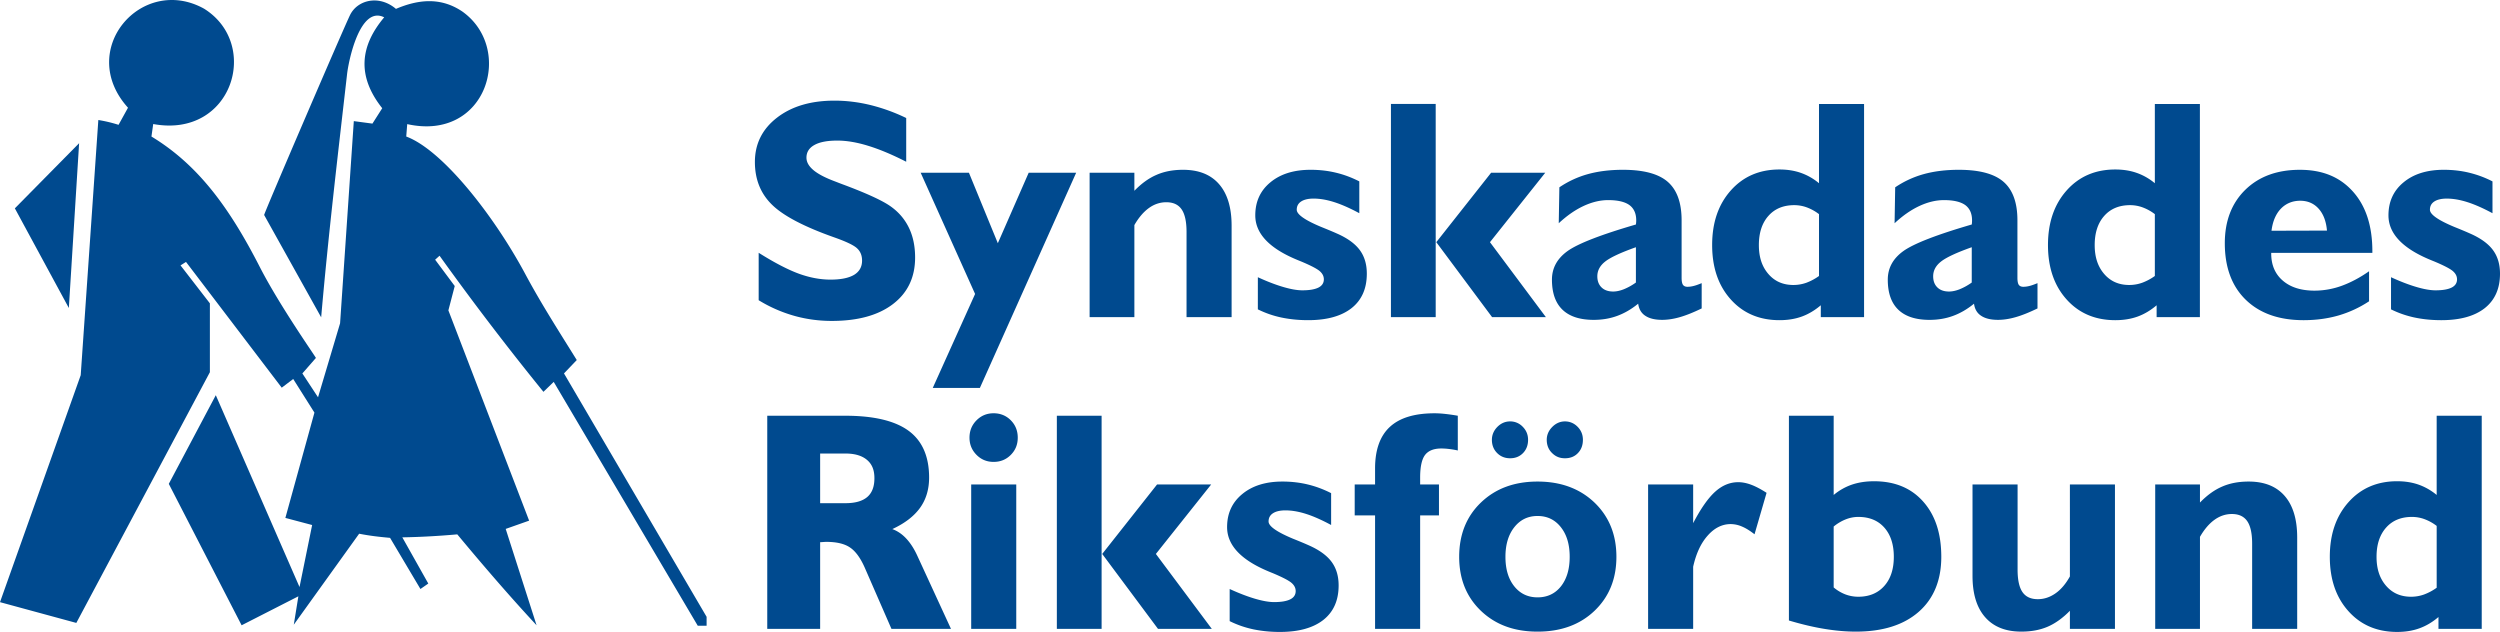
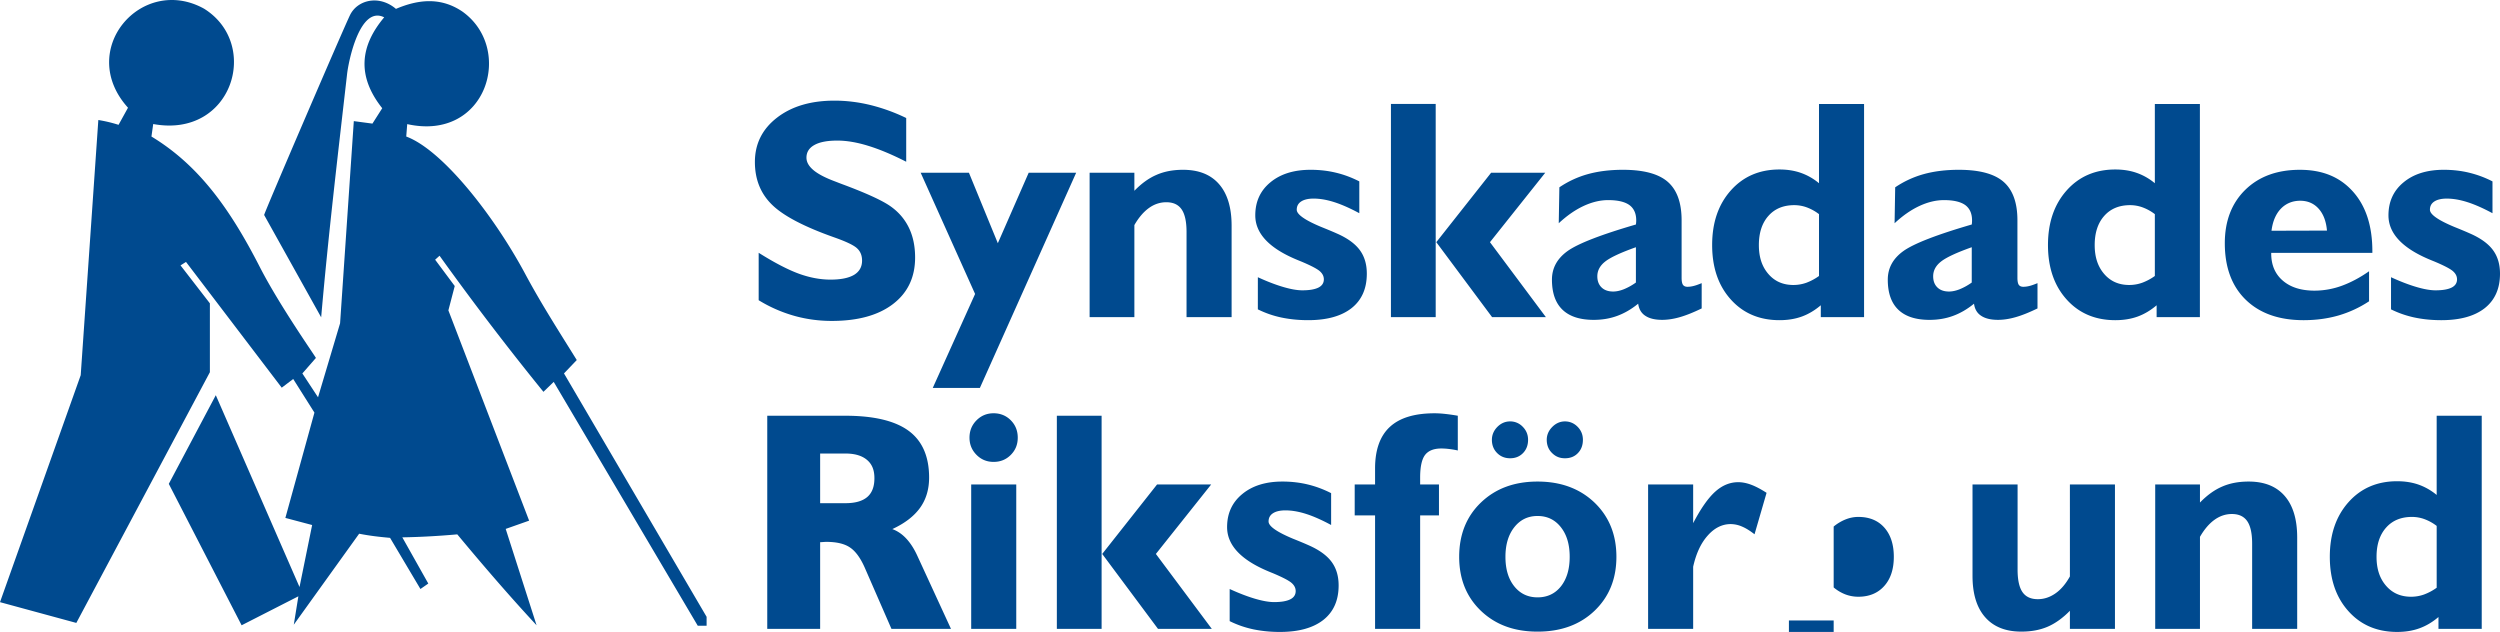
<svg xmlns="http://www.w3.org/2000/svg" viewBox="0 0 360 91" fill="none">
-   <path fill-rule="evenodd" clip-rule="evenodd" d="M109.249 43.23V36.4c2.289 1.44 4.214 2.435 5.785 3.012 1.571.569 3.09.853 4.571.853 1.482 0 2.615-.232 3.385-.688.763-.465 1.148-1.146 1.148-2.052 0-.734-.238-1.325-.719-1.767-.473-.45-1.593-.981-3.341-1.595-4.327-1.534-7.305-3.1-8.927-4.703-1.63-1.602-2.445-3.646-2.445-6.132 0-2.613 1.06-4.74 3.179-6.38 2.118-1.64 4.881-2.456 8.281-2.456 1.719 0 3.445.21 5.187.636a26.305 26.305 0 0 1 5.141 1.866v6.297c-2.037-1.04-3.867-1.804-5.489-2.299-1.623-.5-3.098-.748-4.43-.748-1.445 0-2.549.21-3.304.637-.763.426-1.141 1.033-1.141 1.818 0 .645.341 1.244 1.022 1.812.674.563 1.704 1.094 3.082 1.61.29.112.726.285 1.318.503 2.896 1.086 4.972 2.014 6.231 2.785 1.319.816 2.311 1.872 2.985 3.16.675 1.288 1.008 2.793 1.008 4.515 0 2.837-1.06 5.069-3.178 6.694-2.119 1.625-5.06 2.435-8.823 2.435-1.882 0-3.704-.25-5.46-.75a20.288 20.288 0 0 1-5.067-2.232h.001Zm31.854 12.633h-6.786l6.097-13.532-7.838-17.46h6.949l4.163 10.152 4.445-10.153h6.837l-13.867 30.993Zm15.802-10.2V24.871h6.445v2.604c1.016-1.048 2.074-1.819 3.194-2.298 1.111-.487 2.385-.726 3.814-.726 2.26 0 3.993.688 5.193 2.073 1.2 1.378 1.801 3.377 1.801 5.976v13.163h-6.49V33.398c0-1.475-.237-2.56-.704-3.242-.473-.69-1.207-1.033-2.208-1.033-.897 0-1.734.276-2.504.83-.779.562-1.474 1.378-2.096 2.456v13.254h-6.445Zm24.226-1.115V39.92c1.303.6 2.502 1.064 3.614 1.393 1.103.329 2.038.494 2.785.494 1.03 0 1.8-.134 2.327-.397.518-.261.777-.66.777-1.183 0-.441-.191-.831-.583-1.175-.394-.345-1.282-.809-2.668-1.392-.148-.06-.377-.15-.696-.286-3.95-1.654-5.927-3.774-5.927-6.364 0-1.977.726-3.564 2.186-4.762 1.453-1.198 3.377-1.797 5.778-1.797 1.289 0 2.512.142 3.659.42 1.157.276 2.268.695 3.357 1.249v4.583c-1.363-.734-2.572-1.266-3.637-1.603-1.06-.336-2.046-.503-2.941-.503-.779 0-1.379.143-1.801.42-.421.277-.63.668-.63 1.184 0 .674 1.17 1.498 3.52 2.478.948.382 1.704.697 2.252.944 1.504.658 2.6 1.445 3.288 2.366.69.921 1.03 2.067 1.03 3.422 0 2.148-.732 3.803-2.2 4.964-1.473 1.154-3.555 1.729-6.259 1.729-1.348 0-2.622-.126-3.838-.38a14.257 14.257 0 0 1-3.392-1.176h-.001Zm33.728 1.115-8.03-10.79 7.896-10.003h7.795l-7.964 10.004 8.051 10.79h-7.748Zm-14.564 0V14.971h6.445v30.692h-6.445Zm35.276-4.979V35.6c-2.215.786-3.696 1.483-4.437 2.074-.747.592-1.119 1.295-1.119 2.113 0 .673.202 1.204.609 1.602.407.396.963.591 1.674.591.474 0 .984-.112 1.54-.33a8.485 8.485 0 0 0 1.733-.966Zm.326 3.047c-.971.794-1.978 1.378-3.028 1.76-1.045.383-2.171.569-3.371.569-1.985 0-3.484-.487-4.498-1.46-1.014-.973-1.519-2.42-1.519-4.329 0-1.67.749-3.039 2.245-4.117 1.497-1.072 4.779-2.352 9.845-3.826a4.059 4.059 0 0 0 .045-.599c0-.988-.334-1.722-.985-2.202-.659-.472-1.681-.711-3.051-.711-1.157 0-2.342.285-3.563.854-1.216.569-2.401 1.4-3.557 2.478l.089-5.174a13.95 13.95 0 0 1 4.111-1.901c1.496-.413 3.178-.622 5.046-.622 2.971 0 5.119.575 6.445 1.73 1.333 1.16 2 3.01 2 5.547v8.274c0 .486.067.824.194 1.01.133.188.347.285.65.285.283 0 .563-.037.859-.112.298-.068.696-.21 1.187-.412v3.64c-1.172.567-2.209.988-3.119 1.249-.904.262-1.763.396-2.571.396-1.03 0-1.838-.193-2.423-.585-.584-.379-.926-.966-1.03-1.744l-.001.002Zm26.04-3.99v-8.903a6.697 6.697 0 0 0-1.733-.966 5.283 5.283 0 0 0-1.822-.33c-1.578 0-2.823.517-3.734 1.55-.912 1.026-1.371 2.426-1.371 4.194 0 1.769.459 3.115 1.371 4.17.91 1.057 2.111 1.581 3.6 1.581.637 0 1.252-.105 1.851-.315a7.642 7.642 0 0 0 1.837-.981h.001Zm.259 4.217c-.851.724-1.763 1.272-2.734 1.625-.969.35-2.036.521-3.214.521-2.89 0-5.232-.995-7.016-2.986-1.786-1.985-2.681-4.597-2.681-7.832 0-3.234.895-5.848 2.688-7.862 1.792-2.014 4.134-3.018 7.008-3.018 1.132 0 2.164.165 3.097.495.932.33 1.799.823 2.592 1.482v-11.41h6.49v30.69h-6.231v-1.705h.001Zm21.736-3.274V35.6c-2.215.786-3.698 1.483-4.437 2.074-.748.592-1.119 1.295-1.119 2.113 0 .673.2 1.204.607 1.602.408.396.963.591 1.675.591.474 0 .984-.112 1.541-.33a8.464 8.464 0 0 0 1.734-.966h-.001Zm.326 3.047c-.971.794-1.978 1.378-3.03 1.76-1.045.383-2.171.569-3.371.569-1.985 0-3.482-.487-4.496-1.46-1.016-.973-1.519-2.42-1.519-4.329 0-1.67.747-3.039 2.243-4.117 1.498-1.072 4.781-2.352 9.847-3.826.015-.075.023-.157.029-.24.007-.09.014-.21.014-.359 0-.988-.334-1.722-.984-2.202-.66-.472-1.682-.711-3.053-.711-1.155 0-2.342.285-3.563.854-1.215.569-2.4 1.4-3.555 2.478l.087-5.174a13.985 13.985 0 0 1 4.113-1.901c1.496-.413 3.178-.622 5.044-.622 2.971 0 5.119.575 6.445 1.73 1.334 1.16 2 3.01 2 5.547v8.274c0 .486.067.824.194 1.01.132.188.347.285.652.285.281 0 .563-.037.859-.112.296-.068.696-.21 1.185-.412v3.64c-1.17.567-2.207.988-3.119 1.249-.904.262-1.764.396-2.571.396-1.03 0-1.836-.193-2.422-.585-.585-.379-.927-.966-1.029-1.744v.002Zm26.04-3.99v-8.903a6.707 6.707 0 0 0-1.735-.966 5.266 5.266 0 0 0-1.822-.33c-1.578 0-2.821.517-3.734 1.55-.91 1.026-1.371 2.426-1.371 4.194 0 1.769.461 3.115 1.371 4.17.912 1.057 2.113 1.581 3.6 1.581.637 0 1.252-.105 1.853-.315a7.717 7.717 0 0 0 1.837-.981h.001Zm.258 4.217c-.852.724-1.764 1.272-2.733 1.625-.971.35-2.038.521-3.216.521-2.89 0-5.23-.995-7.016-2.986-1.784-1.985-2.681-4.597-2.681-7.832 0-3.234.897-5.848 2.688-7.862 1.794-2.014 4.134-3.018 7.008-3.018 1.134 0 2.164.165 3.097.495.934.33 1.801.823 2.594 1.482v-11.41h6.488v30.69h-6.231v-1.705h.002Zm30.588-.571a16.263 16.263 0 0 1-4.436 2.052c-1.557.443-3.216.666-4.987.666-3.54 0-6.318-.98-8.334-2.942-2.008-1.954-3.014-4.672-3.014-8.139 0-3.197.985-5.766 2.948-7.69 1.97-1.924 4.593-2.882 7.86-2.882 3.267 0 5.77 1.04 7.638 3.13 1.868 2.081 2.801 4.949 2.801 8.61v.218h-14.565v.09c0 1.654.555 2.958 1.674 3.916 1.112.958 2.638 1.437 4.578 1.437a11.43 11.43 0 0 0 3.911-.703c1.297-.472 2.609-1.169 3.927-2.089v4.327l-.001-.001Zm-14.046-10.161 7.987-.023c-.12-1.348-.518-2.395-1.208-3.16-.681-.755-1.57-1.137-2.651-1.137-1.081 0-2.038.382-2.772 1.138-.732.763-1.185 1.82-1.356 3.181Zm17.209 11.322V39.92c1.305.6 2.505 1.064 3.616 1.393 1.104.329 2.037.494 2.786.494 1.03 0 1.799-.134 2.327-.397.518-.261.777-.66.777-1.183 0-.441-.193-.831-.586-1.175-.392-.345-1.281-.809-2.665-1.392-.149-.06-.378-.15-.698-.286-3.948-1.654-5.925-3.774-5.925-6.364 0-1.977.726-3.564 2.186-4.762 1.45-1.198 3.377-1.797 5.778-1.797 1.289 0 2.51.142 3.659.42a15.18 15.18 0 0 1 3.356 1.249v4.583c-1.363-.734-2.571-1.266-3.638-1.603-1.058-.336-2.044-.503-2.941-.503-.777 0-1.377.143-1.799.42-.423.278-.63.668-.63 1.184 0 .674 1.17 1.498 3.519 2.478.949.382 1.703.697 2.251.944 1.504.658 2.602 1.445 3.29 2.366.688.921 1.03 2.067 1.03 3.422 0 2.148-.734 3.803-2.199 4.964-1.475 1.154-3.555 1.729-6.261 1.729-1.349 0-2.623-.126-3.837-.38a14.335 14.335 0 0 1-3.394-1.176h-.002ZM121.746 72.459c1.407 0 2.451-.3 3.141-.892.689-.59 1.029-1.488 1.029-2.702 0-1.213-.355-2.037-1.074-2.643-.719-.606-1.748-.914-3.096-.914H118.1v7.151h3.646Zm-11.261 18.097V59.865h11.216c4.126 0 7.171.726 9.141 2.171 1.964 1.445 2.949 3.692 2.949 6.739 0 1.692-.437 3.145-1.303 4.35-.867 1.206-2.193 2.23-3.994 3.063.755.278 1.431.742 2.03 1.393.6.652 1.126 1.474 1.578 2.47l4.838 10.505h-8.572l-3.859-8.843c-.622-1.4-1.334-2.365-2.134-2.89-.793-.531-1.925-.793-3.385-.793a5.98 5.98 0 0 0-.453.022 5.986 5.986 0 0 1-.437.023v12.48h-7.615v.001ZM139.852 90.556V69.764h6.489v20.793h-6.489Zm-.245-27.53c0-.982.334-1.814 1.008-2.495.673-.682 1.497-1.02 2.467-1.02s1.808.338 2.474 1.012c.667.675 1 1.505 1 2.502 0 .996-.334 1.803-1 2.477-.666.673-1.489 1.01-2.474 1.01-.985 0-1.793-.337-2.467-1.017-.675-.68-1.008-1.505-1.008-2.47ZM166.751 90.556l-8.032-10.788 7.898-10.004h7.793l-7.964 10.004 8.053 10.788h-7.749.001Zm-14.565 0V59.865h6.445v30.691h-6.445ZM177.073 89.441v-4.626c1.303.598 2.504 1.063 3.616 1.393 1.103.328 2.036.493 2.783.493 1.032 0 1.802-.134 2.327-.397.52-.26.779-.66.779-1.183 0-.442-.193-.831-.585-1.174-.393-.345-1.282-.809-2.668-1.394-.148-.06-.378-.15-.696-.286-3.948-1.653-5.927-3.774-5.927-6.364 0-1.977.727-3.563 2.187-4.76 1.451-1.199 3.378-1.799 5.776-1.799 1.289 0 2.513.143 3.66.42 1.156.279 2.267.696 3.357 1.25v4.585c-1.363-.734-2.571-1.268-3.638-1.605-1.06-.335-2.044-.5-2.941-.5-.778 0-1.379.142-1.8.418-.422.278-.629.667-.629 1.185 0 .672 1.17 1.497 3.517 2.478.95.381 1.705.695 2.253.942 1.503.66 2.6 1.446 3.289 2.367.688.92 1.03 2.066 1.03 3.421 0 2.148-.734 3.804-2.201 4.964-1.473 1.154-3.555 1.731-6.259 1.731-1.348 0-2.623-.128-3.838-.381a14.185 14.185 0 0 1-3.392-1.177ZM198.01 90.556V74.22h-2.934v-4.456h2.934v-2.305c0-2.674.711-4.673 2.127-5.983 1.415-1.311 3.563-1.963 6.445-1.963.459 0 .963.03 1.511.09.541.06 1.147.142 1.83.263v5.002a12.374 12.374 0 0 0-1.289-.217 9.119 9.119 0 0 0-1.075-.069c-1.104 0-1.881.316-2.356.938-.466.62-.703 1.707-.703 3.256v.99h2.711v4.456H204.5v16.337h-6.49v-.002ZM216.784 80.178c0 1.775.42 3.192 1.274 4.255.844 1.054 1.962 1.587 3.354 1.587 1.393 0 2.528-.532 3.364-1.587.838-1.063 1.259-2.48 1.259-4.255 0-1.774-.421-3.189-1.274-4.266-.844-1.071-1.963-1.61-3.349-1.61-1.387 0-2.495.539-3.347 1.61-.853 1.077-1.281 2.5-1.281 4.266Zm-6.662 0c0-3.197 1.045-5.809 3.135-7.815 2.097-2.014 4.809-3.019 8.155-3.019 3.347 0 6.083 1.013 8.194 3.025 2.104 2.024 3.157 4.628 3.157 7.81 0 3.18-1.053 5.766-3.15 7.773-2.095 2-4.829 3.002-8.201 3.002-3.371 0-6.058-.995-8.155-2.994-2.09-2-3.135-4.59-3.135-7.781Zm12.609-16.846c0-.696.266-1.319.793-1.85.526-.532 1.142-.8 1.83-.8.688 0 1.318.261 1.822.777.512.517.762 1.146.762 1.872 0 .778-.237 1.415-.718 1.91-.474.502-1.096.749-1.866.749s-1.356-.255-1.86-.757c-.51-.5-.763-1.136-.763-1.901Zm-7.897 0c0-.696.26-1.319.777-1.85.527-.532 1.142-.8 1.846-.8a2.47 2.47 0 0 1 1.822.777c.511.517.764 1.146.764 1.872 0 .778-.245 1.415-.726 1.91-.49.502-1.104.749-1.86.749-.757 0-1.377-.255-1.874-.757-.497-.5-.749-1.136-.749-1.901ZM237.327 90.556V69.764h6.488v5.572c1.096-2.105 2.156-3.617 3.17-4.531 1.015-.914 2.12-1.37 3.321-1.37.591 0 1.221.125 1.88.373.653.247 1.392.636 2.2 1.16l-1.734 5.969c-.652-.51-1.251-.884-1.807-1.115a4.126 4.126 0 0 0-1.623-.353c-1.228 0-2.334.546-3.31 1.649-.979 1.092-1.675 2.589-2.097 4.492v8.947h-6.489.001ZM264.049 84.59a5.884 5.884 0 0 0 1.705 1.01c.586.217 1.2.33 1.838.33 1.57 0 2.821-.517 3.741-1.55.917-1.025 1.376-2.427 1.376-4.201 0-1.775-.459-3.182-1.369-4.208-.912-1.025-2.163-1.535-3.748-1.535-.607 0-1.216.12-1.809.353a6.52 6.52 0 0 0-1.734 1.033v8.768Zm-6.445 4.76V59.866h6.445v11.41a8.293 8.293 0 0 1 2.646-1.496c.956-.322 2.015-.479 3.17-.479 2.986 0 5.341.974 7.074 2.927 1.741 1.955 2.607 4.605 2.607 7.951 0 3.347-1.08 6.022-3.251 7.923-2.17 1.901-5.192 2.852-9.052 2.852-1.438 0-2.949-.134-4.542-.397-1.585-.26-3.288-.665-5.097-1.205ZM298.066 87.951c-1.03 1.05-2.09 1.812-3.193 2.29-1.096.474-2.363.712-3.8.712-2.252 0-3.993-.688-5.209-2.074-1.215-1.378-1.822-3.369-1.822-5.953V69.763h6.49v12.264c0 1.476.237 2.555.704 3.235.474.683 1.206 1.02 2.207 1.02.897 0 1.74-.278 2.525-.824.793-.546 1.491-1.363 2.097-2.45V69.763h6.489v20.793h-6.489V87.95h.001ZM310.35 90.556V69.764h6.445v2.604c1.014-1.046 2.074-1.818 3.193-2.298 1.111-.487 2.386-.726 3.816-.726 2.26 0 3.993.69 5.193 2.074 1.199 1.377 1.799 3.377 1.799 5.976v13.162h-6.488V78.293c0-1.476-.237-2.561-.706-3.243-.474-.688-1.207-1.033-2.207-1.033-.897 0-1.733.278-2.503.831-.779.561-1.475 1.378-2.097 2.455v13.254h-6.445ZM350.882 84.634v-8.902a6.67 6.67 0 0 0-1.733-.966 5.27 5.27 0 0 0-1.822-.33c-1.578 0-2.823.516-3.734 1.548-.912 1.028-1.371 2.427-1.371 4.194s.459 3.116 1.371 4.172c.91 1.056 2.111 1.58 3.6 1.58.635 0 1.252-.106 1.851-.315a7.71 7.71 0 0 0 1.837-.98h.001Zm.259 4.216c-.851.727-1.763 1.273-2.734 1.623-.971.353-2.036.526-3.214.526-2.89 0-5.232-.997-7.016-2.988-1.786-1.983-2.683-4.598-2.683-7.833 0-3.236.897-5.847 2.69-7.862 1.792-2.014 4.134-3.017 7.008-3.017 1.132 0 2.162.165 3.097.493a8.477 8.477 0 0 1 2.592 1.484V59.865h6.488v30.691h-6.229v-1.705h.001ZM14.16 17.28l-2.537 36.745L0 86.71l10.99 2.99 19.233-36.103v-9.914l-4.228-5.468.79-.497L40.57 55.826l1.653-1.251 3.055 4.841-4.185 15.164 3.855 1.023-1.817 8.93L31.076 56.91l-6.769 12.767L34.793 90.04l8.173-4.172-.661 4.088 9.412-13.101c1.602.317 3.04.467 4.453.596l4.374 7.365 1.13-.786-3.74-6.652c2.61-.042 5.303-.198 7.916-.43 3.708 4.462 7.485 8.853 11.417 13.091l-4.446-13.876 3.374-1.19-11.628-30.28.916-3.506-2.822-3.79.635-.572a411.609 411.609 0 0 0 14.958 19.598l1.482-1.43L100.48 90.11h1.271v-1.288l-20.537-35.05 1.84-1.926c-2.536-4.084-5.144-8.14-7.413-12.383-4.473-8.355-11.9-17.855-17.142-19.803l.14-1.788C70.11 20.426 74.12 6.975 66.542 1.636c-3.07-2.051-6.268-1.74-9.525-.357-2.434-2.072-5.572-1.297-6.632.93-1.129 2.367-12.42 28.626-12.348 28.751l8.211 14.734c1.016-11.717 2.399-23.345 3.718-34.909.2-1.95 1.849-10.053 5.357-8.29-3.447 4.095-3.988 8.422-.283 13.088l-1.41 2.216-2.682-.357-1.976 29.11-3.176 10.659-2.257-3.435 1.95-2.23c.047-.048-5.196-7.47-8.08-13.102-4.417-8.63-8.916-14.73-15.602-18.784l.255-1.8C33.458 19.965 37.61 6.361 29.373 1.244c-8.98-4.957-18.441 5.95-10.942 14.268l-1.36 2.463a20.274 20.274 0 0 0-2.915-.694l.004-.001Z" fill="#004A8F" />
-   <path fill-rule="evenodd" clip-rule="evenodd" d="m11.393 20.622-1.48 23.73-7.774-14.351 9.254-9.38Z" fill="#004A8F" />
+   <path fill-rule="evenodd" clip-rule="evenodd" d="M109.249 43.23V36.4c2.289 1.44 4.214 2.435 5.785 3.012 1.571.569 3.09.853 4.571.853 1.482 0 2.615-.232 3.385-.688.763-.465 1.148-1.146 1.148-2.052 0-.734-.238-1.325-.719-1.767-.473-.45-1.593-.981-3.341-1.595-4.327-1.534-7.305-3.1-8.927-4.703-1.63-1.602-2.445-3.646-2.445-6.132 0-2.613 1.06-4.74 3.179-6.38 2.118-1.64 4.881-2.456 8.281-2.456 1.719 0 3.445.21 5.187.636a26.305 26.305 0 0 1 5.141 1.866v6.297c-2.037-1.04-3.867-1.804-5.489-2.299-1.623-.5-3.098-.748-4.43-.748-1.445 0-2.549.21-3.304.637-.763.426-1.141 1.033-1.141 1.818 0 .645.341 1.244 1.022 1.812.674.563 1.704 1.094 3.082 1.61.29.112.726.285 1.318.503 2.896 1.086 4.972 2.014 6.231 2.785 1.319.816 2.311 1.872 2.985 3.16.675 1.288 1.008 2.793 1.008 4.515 0 2.837-1.06 5.069-3.178 6.694-2.119 1.625-5.06 2.435-8.823 2.435-1.882 0-3.704-.25-5.46-.75a20.288 20.288 0 0 1-5.067-2.232h.001Zm31.854 12.633h-6.786l6.097-13.532-7.838-17.46h6.949l4.163 10.152 4.445-10.153h6.837l-13.867 30.993Zm15.802-10.2V24.871h6.445v2.604c1.016-1.048 2.074-1.819 3.194-2.298 1.111-.487 2.385-.726 3.814-.726 2.26 0 3.993.688 5.193 2.073 1.2 1.378 1.801 3.377 1.801 5.976v13.163h-6.49V33.398c0-1.475-.237-2.56-.704-3.242-.473-.69-1.207-1.033-2.208-1.033-.897 0-1.734.276-2.504.83-.779.562-1.474 1.378-2.096 2.456v13.254h-6.445Zm24.226-1.115V39.92c1.303.6 2.502 1.064 3.614 1.393 1.103.329 2.038.494 2.785.494 1.03 0 1.8-.134 2.327-.397.518-.261.777-.66.777-1.183 0-.441-.191-.831-.583-1.175-.394-.345-1.282-.809-2.668-1.392-.148-.06-.377-.15-.696-.286-3.95-1.654-5.927-3.774-5.927-6.364 0-1.977.726-3.564 2.186-4.762 1.453-1.198 3.377-1.797 5.778-1.797 1.289 0 2.512.142 3.659.42 1.157.276 2.268.695 3.357 1.249v4.583c-1.363-.734-2.572-1.266-3.637-1.603-1.06-.336-2.046-.503-2.941-.503-.779 0-1.379.143-1.801.42-.421.277-.63.668-.63 1.184 0 .674 1.17 1.498 3.52 2.478.948.382 1.704.697 2.252.944 1.504.658 2.6 1.445 3.288 2.366.69.921 1.03 2.067 1.03 3.422 0 2.148-.732 3.803-2.2 4.964-1.473 1.154-3.555 1.729-6.259 1.729-1.348 0-2.622-.126-3.838-.38a14.257 14.257 0 0 1-3.392-1.176h-.001Zm33.728 1.115-8.03-10.79 7.896-10.003h7.795l-7.964 10.004 8.051 10.79h-7.748Zm-14.564 0V14.971h6.445v30.692h-6.445Zm35.276-4.979V35.6c-2.215.786-3.696 1.483-4.437 2.074-.747.592-1.119 1.295-1.119 2.113 0 .673.202 1.204.609 1.602.407.396.963.591 1.674.591.474 0 .984-.112 1.54-.33a8.485 8.485 0 0 0 1.733-.966Zm.326 3.047c-.971.794-1.978 1.378-3.028 1.76-1.045.383-2.171.569-3.371.569-1.985 0-3.484-.487-4.498-1.46-1.014-.973-1.519-2.42-1.519-4.329 0-1.67.749-3.039 2.245-4.117 1.497-1.072 4.779-2.352 9.845-3.826a4.059 4.059 0 0 0 .045-.599c0-.988-.334-1.722-.985-2.202-.659-.472-1.681-.711-3.051-.711-1.157 0-2.342.285-3.563.854-1.216.569-2.401 1.4-3.557 2.478l.089-5.174a13.95 13.95 0 0 1 4.111-1.901c1.496-.413 3.178-.622 5.046-.622 2.971 0 5.119.575 6.445 1.73 1.333 1.16 2 3.01 2 5.547v8.274c0 .486.067.824.194 1.01.133.188.347.285.65.285.283 0 .563-.037.859-.112.298-.068.696-.21 1.187-.412v3.64c-1.172.567-2.209.988-3.119 1.249-.904.262-1.763.396-2.571.396-1.03 0-1.838-.193-2.423-.585-.584-.379-.926-.966-1.03-1.744l-.001.002Zm26.04-3.99v-8.903a6.697 6.697 0 0 0-1.733-.966 5.283 5.283 0 0 0-1.822-.33c-1.578 0-2.823.517-3.734 1.55-.912 1.026-1.371 2.426-1.371 4.194 0 1.769.459 3.115 1.371 4.17.91 1.057 2.111 1.581 3.6 1.581.637 0 1.252-.105 1.851-.315a7.642 7.642 0 0 0 1.837-.981h.001Zm.259 4.217c-.851.724-1.763 1.272-2.734 1.625-.969.35-2.036.521-3.214.521-2.89 0-5.232-.995-7.016-2.986-1.786-1.985-2.681-4.597-2.681-7.832 0-3.234.895-5.848 2.688-7.862 1.792-2.014 4.134-3.018 7.008-3.018 1.132 0 2.164.165 3.097.495.932.33 1.799.823 2.592 1.482v-11.41h6.49v30.69h-6.231v-1.705h.001Zm21.736-3.274V35.6c-2.215.786-3.698 1.483-4.437 2.074-.748.592-1.119 1.295-1.119 2.113 0 .673.2 1.204.607 1.602.408.396.963.591 1.675.591.474 0 .984-.112 1.541-.33a8.464 8.464 0 0 0 1.734-.966h-.001Zm.326 3.047c-.971.794-1.978 1.378-3.03 1.76-1.045.383-2.171.569-3.371.569-1.985 0-3.482-.487-4.496-1.46-1.016-.973-1.519-2.42-1.519-4.329 0-1.67.747-3.039 2.243-4.117 1.498-1.072 4.781-2.352 9.847-3.826.015-.075.023-.157.029-.24.007-.09.014-.21.014-.359 0-.988-.334-1.722-.984-2.202-.66-.472-1.682-.711-3.053-.711-1.155 0-2.342.285-3.563.854-1.215.569-2.4 1.4-3.555 2.478l.087-5.174a13.985 13.985 0 0 1 4.113-1.901c1.496-.413 3.178-.622 5.044-.622 2.971 0 5.119.575 6.445 1.73 1.334 1.16 2 3.01 2 5.547v8.274c0 .486.067.824.194 1.01.132.188.347.285.652.285.281 0 .563-.037.859-.112.296-.068.696-.21 1.185-.412v3.64c-1.17.567-2.207.988-3.119 1.249-.904.262-1.764.396-2.571.396-1.03 0-1.836-.193-2.422-.585-.585-.379-.927-.966-1.029-1.744v.002Zm26.04-3.99v-8.903a6.707 6.707 0 0 0-1.735-.966 5.266 5.266 0 0 0-1.822-.33c-1.578 0-2.821.517-3.734 1.55-.91 1.026-1.371 2.426-1.371 4.194 0 1.769.461 3.115 1.371 4.17.912 1.057 2.113 1.581 3.6 1.581.637 0 1.252-.105 1.853-.315a7.717 7.717 0 0 0 1.837-.981h.001Zm.258 4.217c-.852.724-1.764 1.272-2.733 1.625-.971.35-2.038.521-3.216.521-2.89 0-5.23-.995-7.016-2.986-1.784-1.985-2.681-4.597-2.681-7.832 0-3.234.897-5.848 2.688-7.862 1.794-2.014 4.134-3.018 7.008-3.018 1.134 0 2.164.165 3.097.495.934.33 1.801.823 2.594 1.482v-11.41h6.488v30.69h-6.231v-1.705h.002Zm30.588-.571a16.263 16.263 0 0 1-4.436 2.052c-1.557.443-3.216.666-4.987.666-3.54 0-6.318-.98-8.334-2.942-2.008-1.954-3.014-4.672-3.014-8.139 0-3.197.985-5.766 2.948-7.69 1.97-1.924 4.593-2.882 7.86-2.882 3.267 0 5.77 1.04 7.638 3.13 1.868 2.081 2.801 4.949 2.801 8.61v.218h-14.565v.09c0 1.654.555 2.958 1.674 3.916 1.112.958 2.638 1.437 4.578 1.437a11.43 11.43 0 0 0 3.911-.703c1.297-.472 2.609-1.169 3.927-2.089v4.327l-.001-.001Zm-14.046-10.161 7.987-.023c-.12-1.348-.518-2.395-1.208-3.16-.681-.755-1.57-1.137-2.651-1.137-1.081 0-2.038.382-2.772 1.138-.732.763-1.185 1.82-1.356 3.181Zm17.209 11.322V39.92c1.305.6 2.505 1.064 3.616 1.393 1.104.329 2.037.494 2.786.494 1.03 0 1.799-.134 2.327-.397.518-.261.777-.66.777-1.183 0-.441-.193-.831-.586-1.175-.392-.345-1.281-.809-2.665-1.392-.149-.06-.378-.15-.698-.286-3.948-1.654-5.925-3.774-5.925-6.364 0-1.977.726-3.564 2.186-4.762 1.45-1.198 3.377-1.797 5.778-1.797 1.289 0 2.51.142 3.659.42a15.18 15.18 0 0 1 3.356 1.249v4.583c-1.363-.734-2.571-1.266-3.638-1.603-1.058-.336-2.044-.503-2.941-.503-.777 0-1.377.143-1.799.42-.423.278-.63.668-.63 1.184 0 .674 1.17 1.498 3.519 2.478.949.382 1.703.697 2.251.944 1.504.658 2.602 1.445 3.29 2.366.688.921 1.03 2.067 1.03 3.422 0 2.148-.734 3.803-2.199 4.964-1.475 1.154-3.555 1.729-6.261 1.729-1.349 0-2.623-.126-3.837-.38a14.335 14.335 0 0 1-3.394-1.176h-.002ZM121.746 72.459c1.407 0 2.451-.3 3.141-.892.689-.59 1.029-1.488 1.029-2.702 0-1.213-.355-2.037-1.074-2.643-.719-.606-1.748-.914-3.096-.914H118.1v7.151h3.646Zm-11.261 18.097V59.865h11.216c4.126 0 7.171.726 9.141 2.171 1.964 1.445 2.949 3.692 2.949 6.739 0 1.692-.437 3.145-1.303 4.35-.867 1.206-2.193 2.23-3.994 3.063.755.278 1.431.742 2.03 1.393.6.652 1.126 1.474 1.578 2.47l4.838 10.505h-8.572l-3.859-8.843c-.622-1.4-1.334-2.365-2.134-2.89-.793-.531-1.925-.793-3.385-.793a5.98 5.98 0 0 0-.453.022 5.986 5.986 0 0 1-.437.023v12.48h-7.615v.001ZM139.852 90.556V69.764h6.489v20.793h-6.489Zm-.245-27.53c0-.982.334-1.814 1.008-2.495.673-.682 1.497-1.02 2.467-1.02s1.808.338 2.474 1.012c.667.675 1 1.505 1 2.502 0 .996-.334 1.803-1 2.477-.666.673-1.489 1.01-2.474 1.01-.985 0-1.793-.337-2.467-1.017-.675-.68-1.008-1.505-1.008-2.47ZM166.751 90.556l-8.032-10.788 7.898-10.004h7.793l-7.964 10.004 8.053 10.788h-7.749.001Zm-14.565 0V59.865h6.445v30.691h-6.445ZM177.073 89.441v-4.626c1.303.598 2.504 1.063 3.616 1.393 1.103.328 2.036.493 2.783.493 1.032 0 1.802-.134 2.327-.397.52-.26.779-.66.779-1.183 0-.442-.193-.831-.585-1.174-.393-.345-1.282-.809-2.668-1.394-.148-.06-.378-.15-.696-.286-3.948-1.653-5.927-3.774-5.927-6.364 0-1.977.727-3.563 2.187-4.76 1.451-1.199 3.378-1.799 5.776-1.799 1.289 0 2.513.143 3.66.42 1.156.279 2.267.696 3.357 1.25v4.585c-1.363-.734-2.571-1.268-3.638-1.605-1.06-.335-2.044-.5-2.941-.5-.778 0-1.379.142-1.8.418-.422.278-.629.667-.629 1.185 0 .672 1.17 1.497 3.517 2.478.95.381 1.705.695 2.253.942 1.503.66 2.6 1.446 3.289 2.367.688.92 1.03 2.066 1.03 3.421 0 2.148-.734 3.804-2.201 4.964-1.473 1.154-3.555 1.731-6.259 1.731-1.348 0-2.623-.128-3.838-.381a14.185 14.185 0 0 1-3.392-1.177ZM198.01 90.556V74.22h-2.934v-4.456h2.934v-2.305c0-2.674.711-4.673 2.127-5.983 1.415-1.311 3.563-1.963 6.445-1.963.459 0 .963.03 1.511.09.541.06 1.147.142 1.83.263v5.002a12.374 12.374 0 0 0-1.289-.217 9.119 9.119 0 0 0-1.075-.069c-1.104 0-1.881.316-2.356.938-.466.62-.703 1.707-.703 3.256v.99h2.711v4.456H204.5v16.337h-6.49v-.002ZM216.784 80.178c0 1.775.42 3.192 1.274 4.255.844 1.054 1.962 1.587 3.354 1.587 1.393 0 2.528-.532 3.364-1.587.838-1.063 1.259-2.48 1.259-4.255 0-1.774-.421-3.189-1.274-4.266-.844-1.071-1.963-1.61-3.349-1.61-1.387 0-2.495.539-3.347 1.61-.853 1.077-1.281 2.5-1.281 4.266Zm-6.662 0c0-3.197 1.045-5.809 3.135-7.815 2.097-2.014 4.809-3.019 8.155-3.019 3.347 0 6.083 1.013 8.194 3.025 2.104 2.024 3.157 4.628 3.157 7.81 0 3.18-1.053 5.766-3.15 7.773-2.095 2-4.829 3.002-8.201 3.002-3.371 0-6.058-.995-8.155-2.994-2.09-2-3.135-4.59-3.135-7.781Zm12.609-16.846c0-.696.266-1.319.793-1.85.526-.532 1.142-.8 1.83-.8.688 0 1.318.261 1.822.777.512.517.762 1.146.762 1.872 0 .778-.237 1.415-.718 1.91-.474.502-1.096.749-1.866.749s-1.356-.255-1.86-.757c-.51-.5-.763-1.136-.763-1.901Zm-7.897 0c0-.696.26-1.319.777-1.85.527-.532 1.142-.8 1.846-.8a2.47 2.47 0 0 1 1.822.777c.511.517.764 1.146.764 1.872 0 .778-.245 1.415-.726 1.91-.49.502-1.104.749-1.86.749-.757 0-1.377-.255-1.874-.757-.497-.5-.749-1.136-.749-1.901ZM237.327 90.556V69.764h6.488v5.572c1.096-2.105 2.156-3.617 3.17-4.531 1.015-.914 2.12-1.37 3.321-1.37.591 0 1.221.125 1.88.373.653.247 1.392.636 2.2 1.16l-1.734 5.969c-.652-.51-1.251-.884-1.807-1.115a4.126 4.126 0 0 0-1.623-.353c-1.228 0-2.334.546-3.31 1.649-.979 1.092-1.675 2.589-2.097 4.492v8.947h-6.489.001ZM264.049 84.59a5.884 5.884 0 0 0 1.705 1.01c.586.217 1.2.33 1.838.33 1.57 0 2.821-.517 3.741-1.55.917-1.025 1.376-2.427 1.376-4.201 0-1.775-.459-3.182-1.369-4.208-.912-1.025-2.163-1.535-3.748-1.535-.607 0-1.216.12-1.809.353a6.52 6.52 0 0 0-1.734 1.033v8.768Zm-6.445 4.76h6.445v11.41a8.293 8.293 0 0 1 2.646-1.496c.956-.322 2.015-.479 3.17-.479 2.986 0 5.341.974 7.074 2.927 1.741 1.955 2.607 4.605 2.607 7.951 0 3.347-1.08 6.022-3.251 7.923-2.17 1.901-5.192 2.852-9.052 2.852-1.438 0-2.949-.134-4.542-.397-1.585-.26-3.288-.665-5.097-1.205ZM298.066 87.951c-1.03 1.05-2.09 1.812-3.193 2.29-1.096.474-2.363.712-3.8.712-2.252 0-3.993-.688-5.209-2.074-1.215-1.378-1.822-3.369-1.822-5.953V69.763h6.49v12.264c0 1.476.237 2.555.704 3.235.474.683 1.206 1.02 2.207 1.02.897 0 1.74-.278 2.525-.824.793-.546 1.491-1.363 2.097-2.45V69.763h6.489v20.793h-6.489V87.95h.001ZM310.35 90.556V69.764h6.445v2.604c1.014-1.046 2.074-1.818 3.193-2.298 1.111-.487 2.386-.726 3.816-.726 2.26 0 3.993.69 5.193 2.074 1.199 1.377 1.799 3.377 1.799 5.976v13.162h-6.488V78.293c0-1.476-.237-2.561-.706-3.243-.474-.688-1.207-1.033-2.207-1.033-.897 0-1.733.278-2.503.831-.779.561-1.475 1.378-2.097 2.455v13.254h-6.445ZM350.882 84.634v-8.902a6.67 6.67 0 0 0-1.733-.966 5.27 5.27 0 0 0-1.822-.33c-1.578 0-2.823.516-3.734 1.548-.912 1.028-1.371 2.427-1.371 4.194s.459 3.116 1.371 4.172c.91 1.056 2.111 1.58 3.6 1.58.635 0 1.252-.106 1.851-.315a7.71 7.71 0 0 0 1.837-.98h.001Zm.259 4.216c-.851.727-1.763 1.273-2.734 1.623-.971.353-2.036.526-3.214.526-2.89 0-5.232-.997-7.016-2.988-1.786-1.983-2.683-4.598-2.683-7.833 0-3.236.897-5.847 2.69-7.862 1.792-2.014 4.134-3.017 7.008-3.017 1.132 0 2.162.165 3.097.493a8.477 8.477 0 0 1 2.592 1.484V59.865h6.488v30.691h-6.229v-1.705h.001ZM14.16 17.28l-2.537 36.745L0 86.71l10.99 2.99 19.233-36.103v-9.914l-4.228-5.468.79-.497L40.57 55.826l1.653-1.251 3.055 4.841-4.185 15.164 3.855 1.023-1.817 8.93L31.076 56.91l-6.769 12.767L34.793 90.04l8.173-4.172-.661 4.088 9.412-13.101c1.602.317 3.04.467 4.453.596l4.374 7.365 1.13-.786-3.74-6.652c2.61-.042 5.303-.198 7.916-.43 3.708 4.462 7.485 8.853 11.417 13.091l-4.446-13.876 3.374-1.19-11.628-30.28.916-3.506-2.822-3.79.635-.572a411.609 411.609 0 0 0 14.958 19.598l1.482-1.43L100.48 90.11h1.271v-1.288l-20.537-35.05 1.84-1.926c-2.536-4.084-5.144-8.14-7.413-12.383-4.473-8.355-11.9-17.855-17.142-19.803l.14-1.788C70.11 20.426 74.12 6.975 66.542 1.636c-3.07-2.051-6.268-1.74-9.525-.357-2.434-2.072-5.572-1.297-6.632.93-1.129 2.367-12.42 28.626-12.348 28.751l8.211 14.734c1.016-11.717 2.399-23.345 3.718-34.909.2-1.95 1.849-10.053 5.357-8.29-3.447 4.095-3.988 8.422-.283 13.088l-1.41 2.216-2.682-.357-1.976 29.11-3.176 10.659-2.257-3.435 1.95-2.23c.047-.048-5.196-7.47-8.08-13.102-4.417-8.63-8.916-14.73-15.602-18.784l.255-1.8C33.458 19.965 37.61 6.361 29.373 1.244c-8.98-4.957-18.441 5.95-10.942 14.268l-1.36 2.463a20.274 20.274 0 0 0-2.915-.694l.004-.001Z" fill="#004A8F" />
</svg>